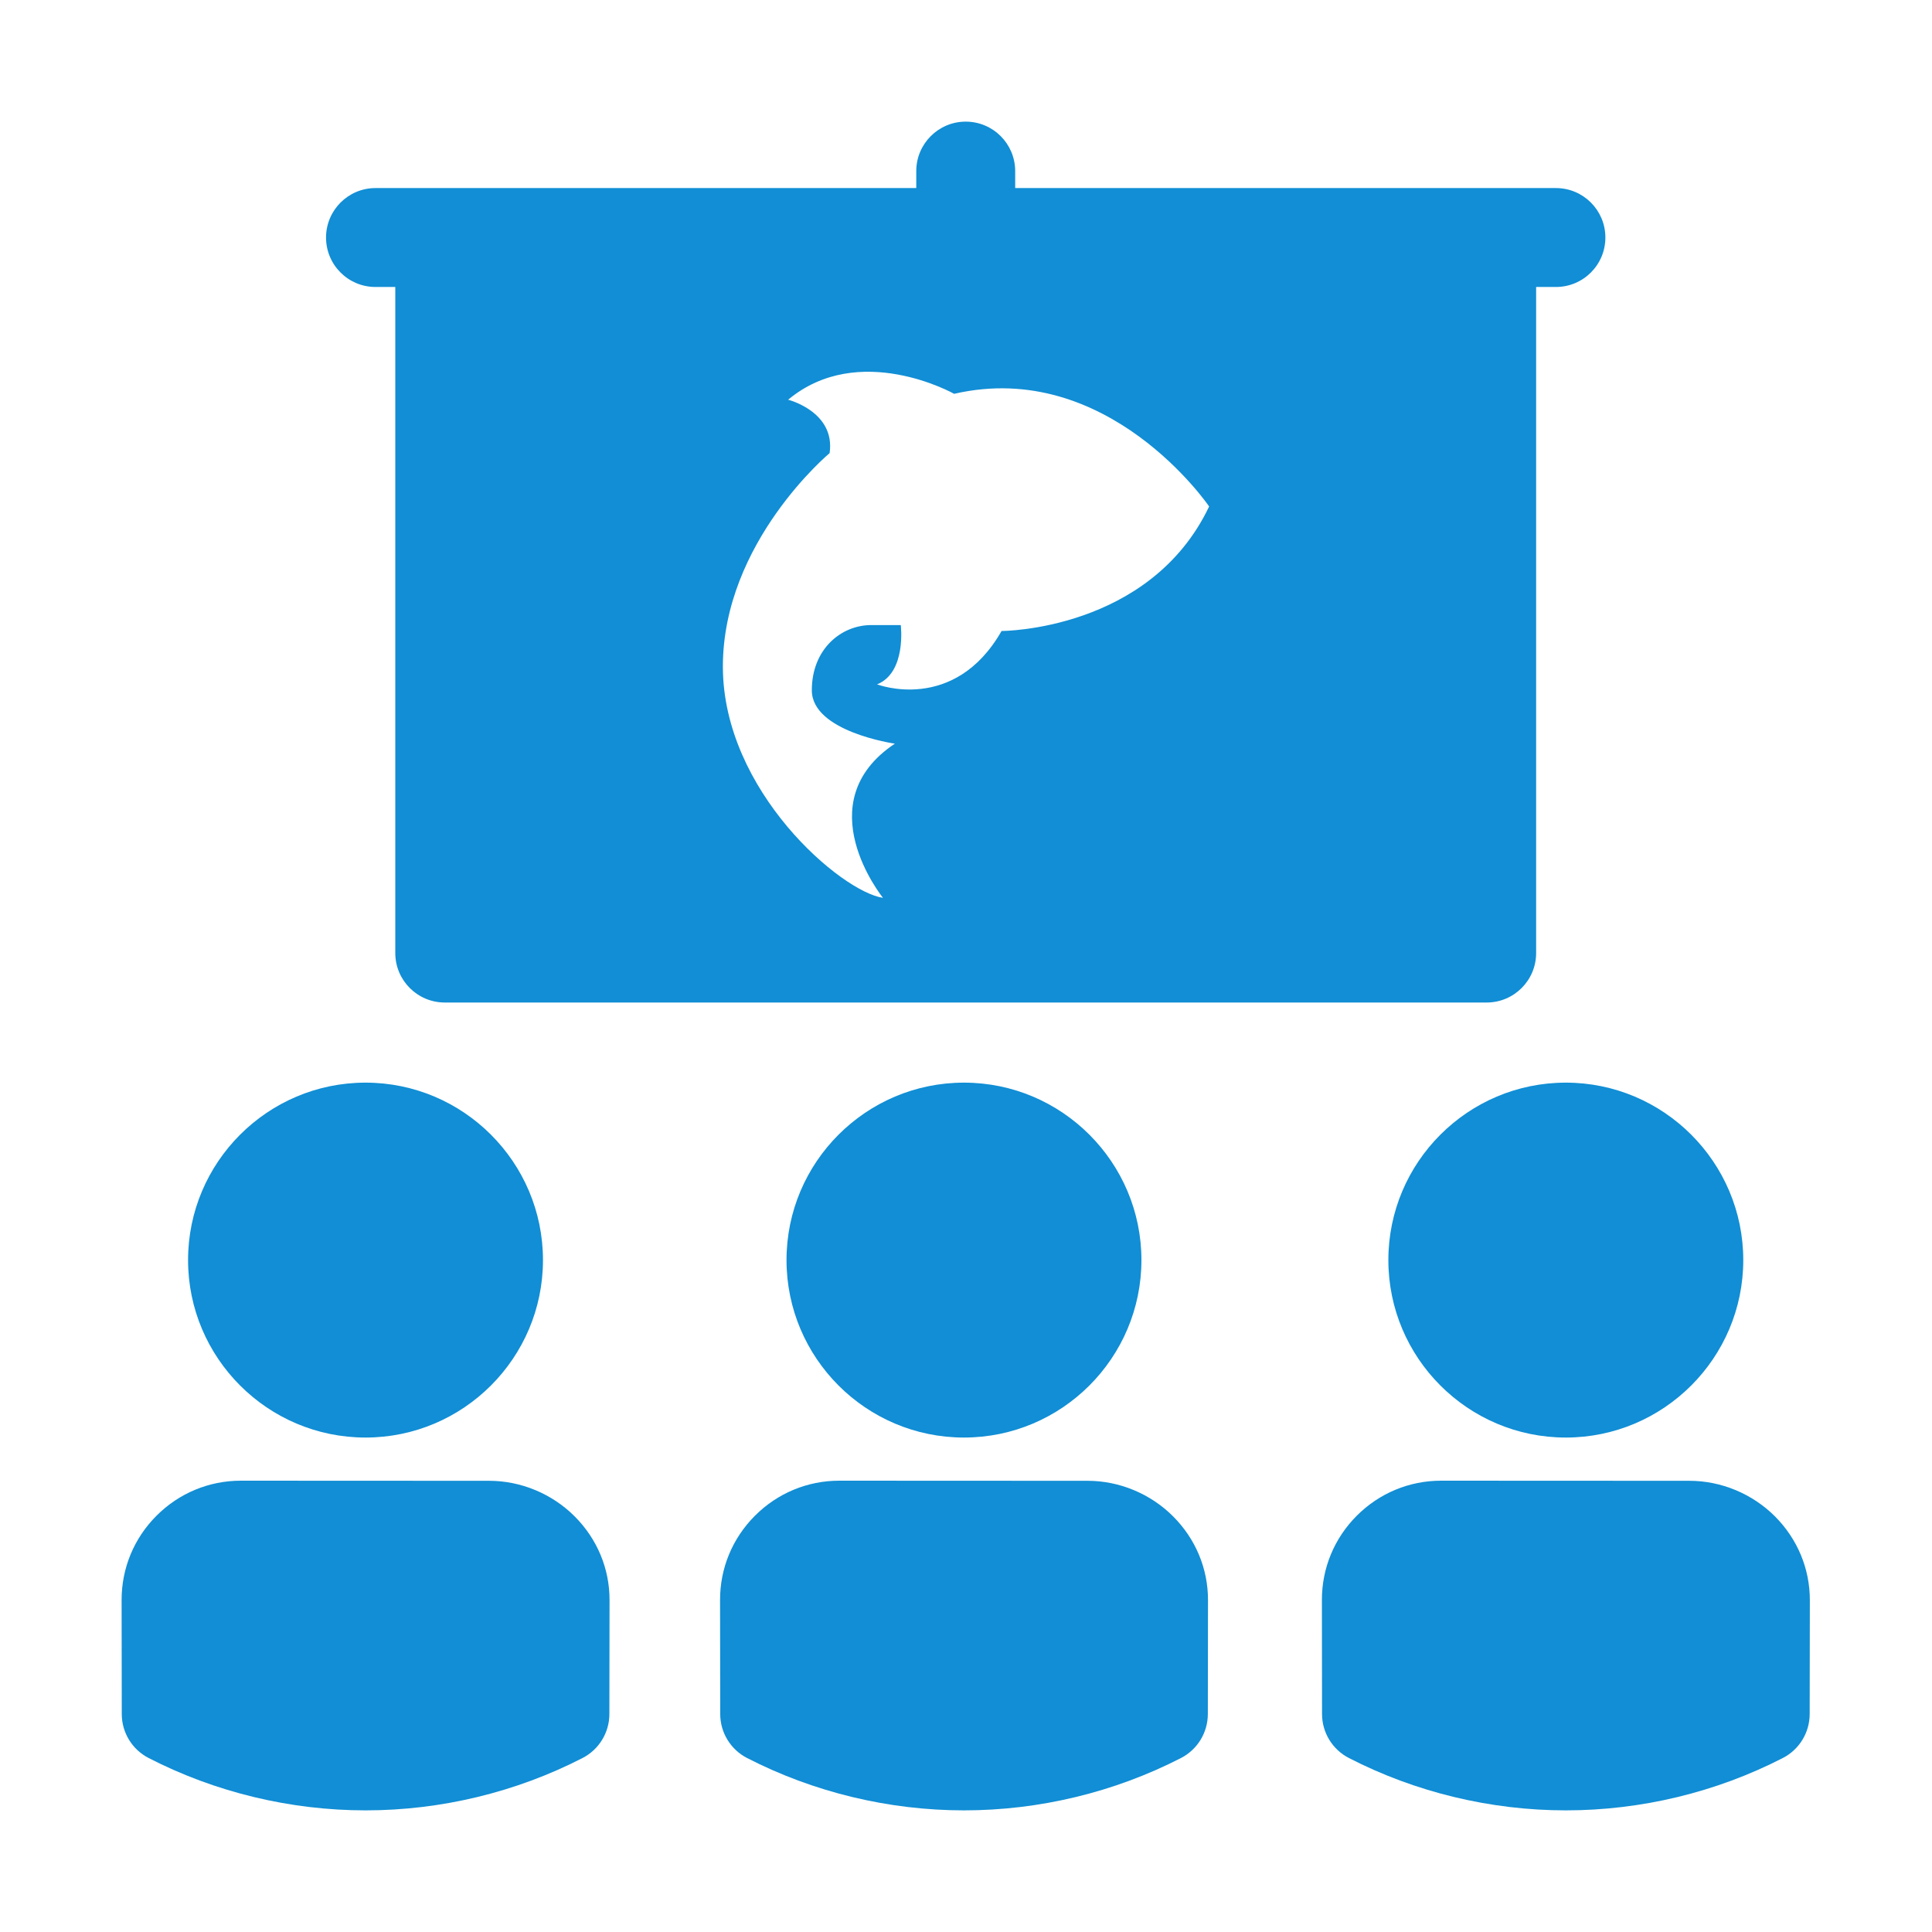
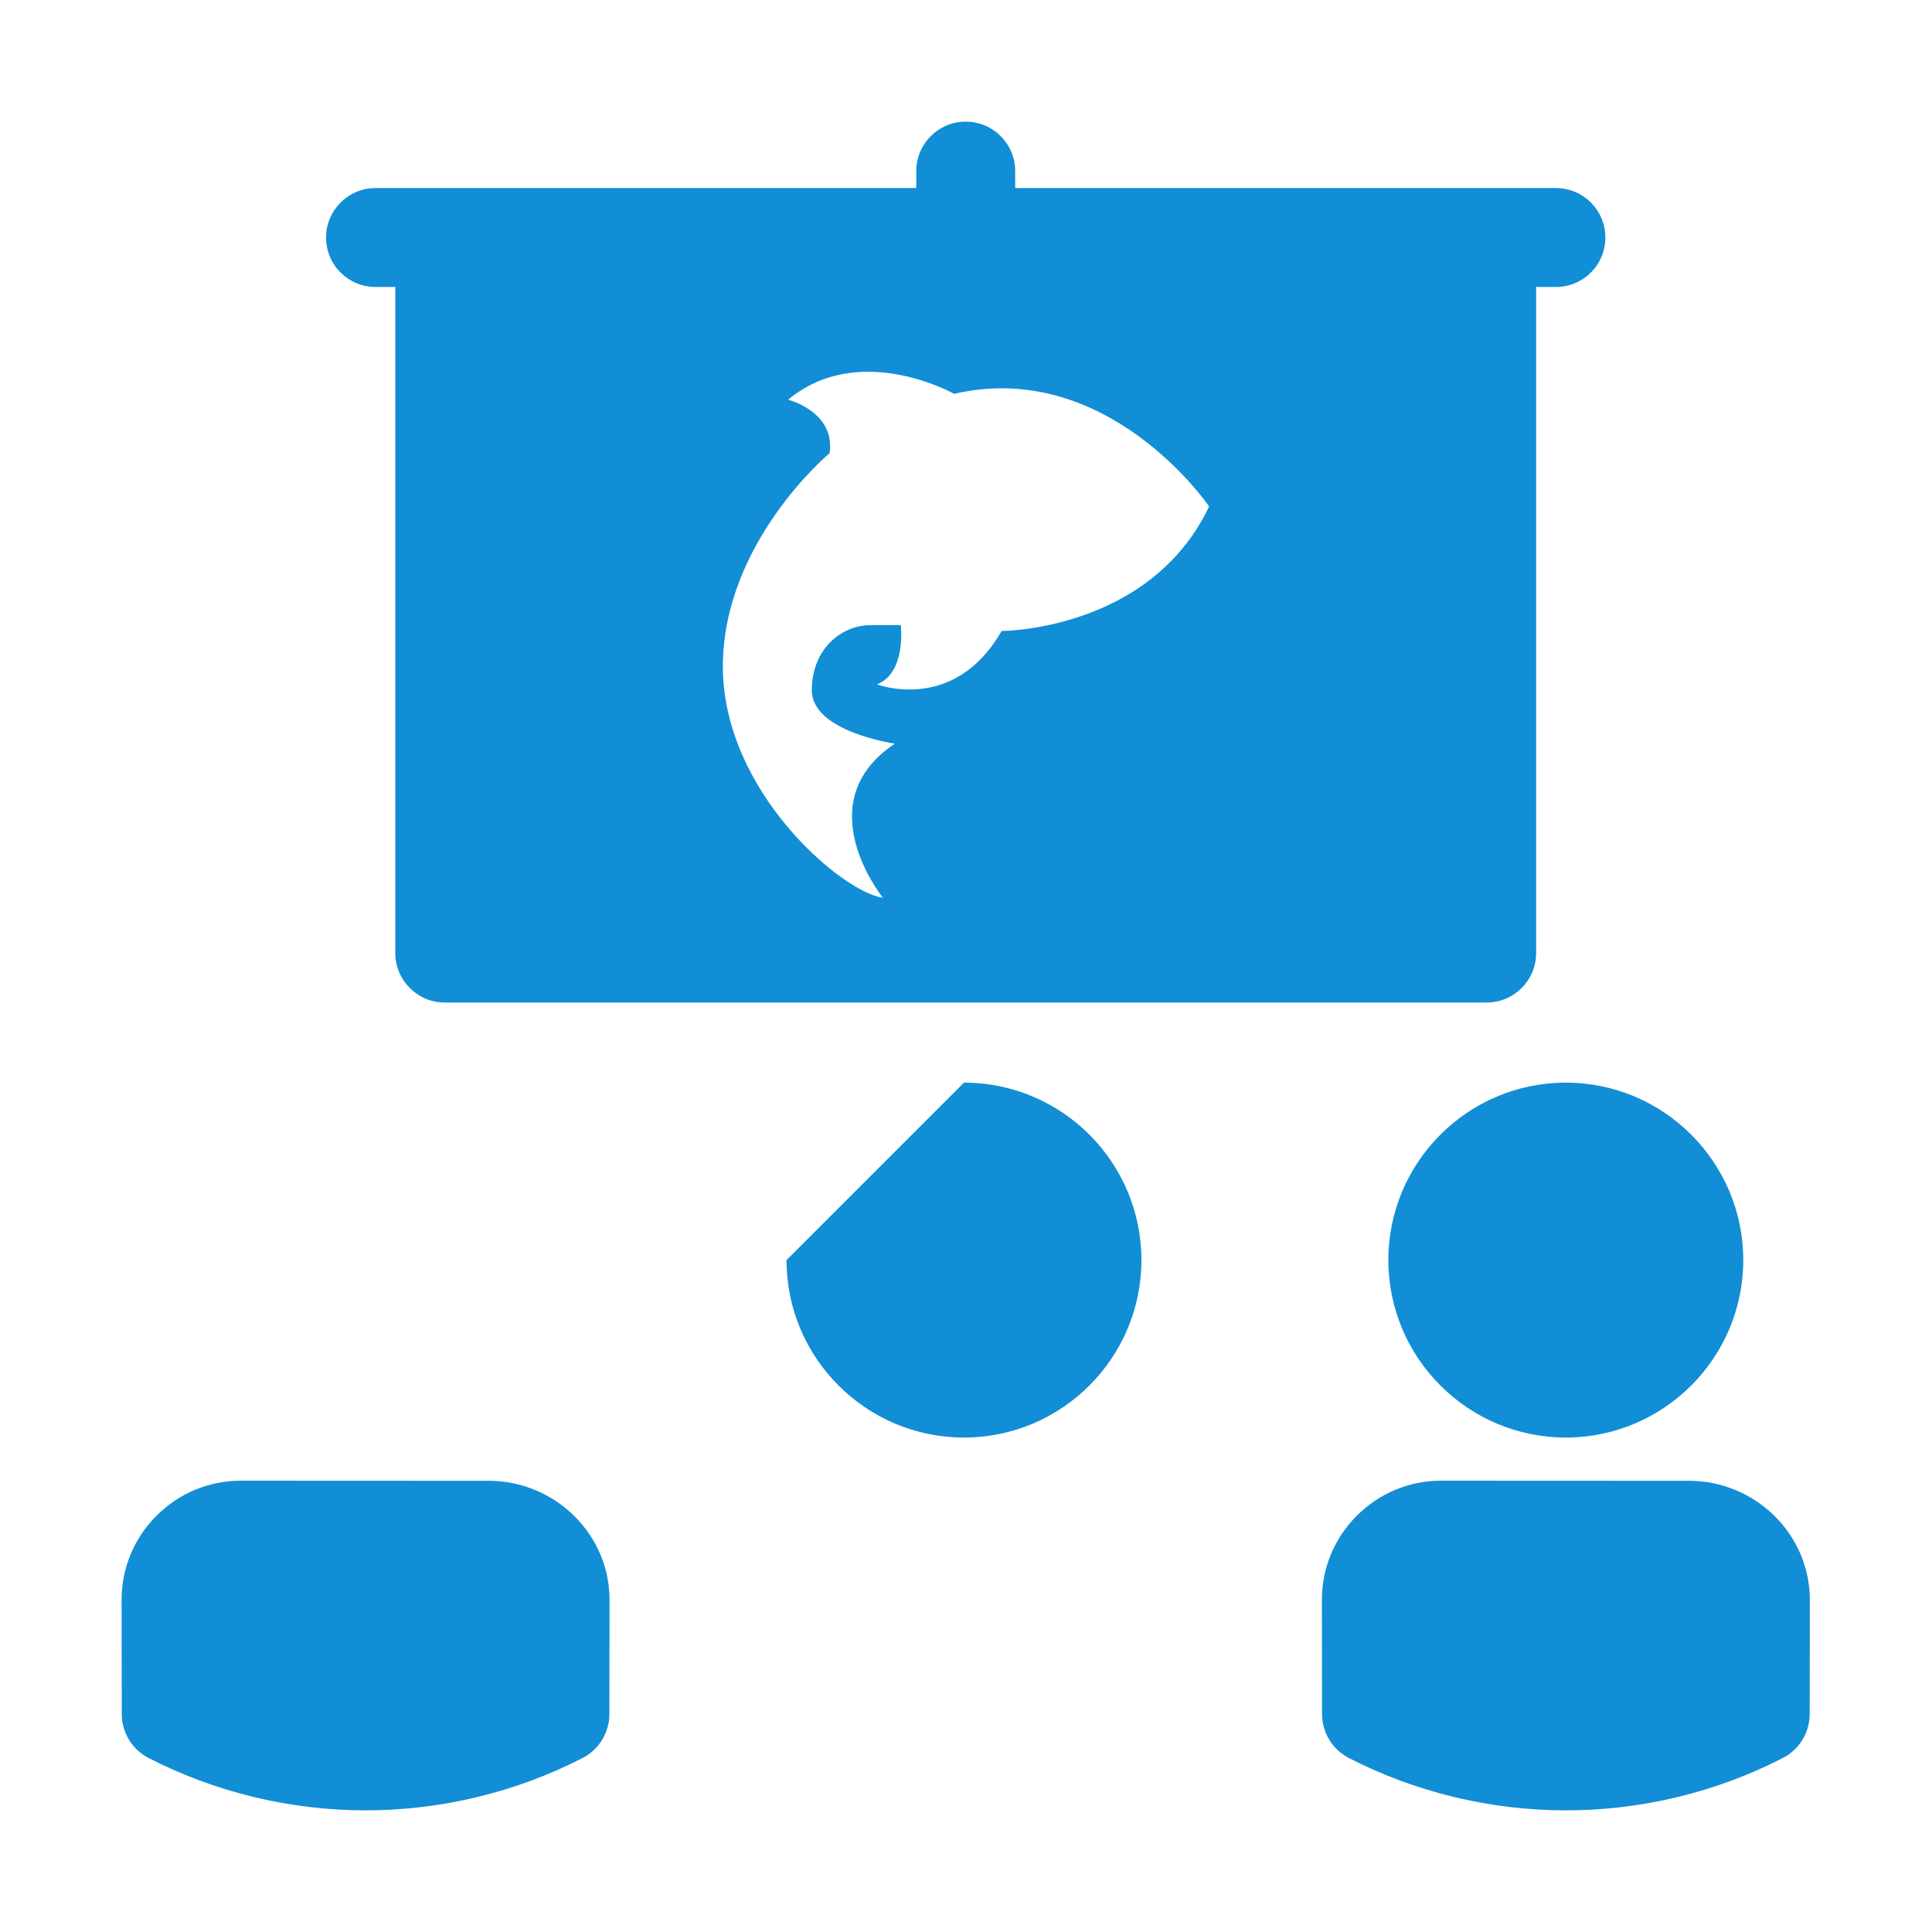
<svg xmlns="http://www.w3.org/2000/svg" width="70" height="70" viewBox="0 0 70 70" fill="none">
  <path d="M17.724 53.652C16.235 53.652 10.217 53.648 8.728 53.648C7.574 53.648 6.488 54.099 5.67 54.918C4.853 55.736 4.405 56.82 4.406 57.972L4.412 62.105C4.413 62.775 4.788 63.389 5.385 63.696C7.797 64.937 10.516 65.593 13.246 65.593C15.976 65.593 18.694 64.937 21.107 63.696C21.703 63.389 22.078 62.775 22.079 62.105L22.085 57.976C22.087 56.837 21.638 55.759 20.821 54.941C20.003 54.122 18.874 53.652 17.724 53.652Z" fill="#118ED5" />
-   <path d="M13.244 52.085C16.789 52.085 19.673 49.2 19.673 45.655C19.673 42.111 16.789 39.226 13.244 39.226C9.699 39.226 6.814 42.111 6.814 45.655C6.814 49.2 9.698 52.085 13.244 52.085Z" fill="#118ED5" />
-   <path d="M39.407 53.652C37.918 53.652 31.9 53.648 30.41 53.648C29.256 53.648 28.171 54.099 27.353 54.918C26.536 55.736 26.087 56.82 26.089 57.972L26.095 62.105C26.096 62.775 26.471 63.389 27.067 63.696C29.481 64.937 32.199 65.593 34.928 65.593C37.658 65.593 40.376 64.937 42.79 63.696C43.386 63.389 43.761 62.775 43.762 62.105L43.768 57.976C43.77 56.837 43.321 55.759 42.504 54.941C41.686 54.122 40.557 53.652 39.407 53.652Z" fill="#118ED5" />
-   <path d="M28.497 45.655C28.497 49.201 31.381 52.085 34.926 52.085C38.472 52.085 41.356 49.2 41.356 45.655C41.356 42.111 38.472 39.226 34.926 39.226C31.381 39.226 28.497 42.11 28.497 45.655Z" fill="#118ED5" />
+   <path d="M28.497 45.655C28.497 49.201 31.381 52.085 34.926 52.085C38.472 52.085 41.356 49.2 41.356 45.655C41.356 42.111 38.472 39.226 34.926 39.226Z" fill="#118ED5" />
  <path d="M64.31 54.941C63.491 54.122 62.362 53.652 61.212 53.652C59.724 53.652 53.706 53.648 52.216 53.648C51.062 53.648 49.976 54.099 49.158 54.918C48.342 55.736 47.893 56.82 47.895 57.972L47.9 62.105C47.901 62.775 48.277 63.389 48.873 63.696C51.286 64.937 54.004 65.593 56.734 65.593C59.464 65.593 62.182 64.937 64.595 63.696C65.192 63.389 65.567 62.775 65.568 62.105L65.574 57.976C65.575 56.837 65.126 55.759 64.31 54.941Z" fill="#118ED5" />
  <path d="M50.303 45.655C50.303 49.201 53.187 52.085 56.732 52.085C60.277 52.085 63.162 49.2 63.162 45.655C63.162 42.111 60.277 39.226 56.732 39.226C53.187 39.226 50.303 42.11 50.303 45.655Z" fill="#118ED5" />
  <path d="M34.99 4.407C35.98 4.407 36.782 5.21 36.782 6.199V6.814H56.374C57.364 6.814 58.166 7.617 58.166 8.606C58.166 9.596 57.364 10.398 56.374 10.398H55.657V34.53C55.657 35.52 54.855 36.323 53.865 36.323H16.114C15.125 36.323 14.322 35.52 14.322 34.53V10.398H13.604C12.615 10.398 11.813 9.596 11.813 8.606C11.814 7.617 12.615 6.815 13.604 6.814H33.198V6.199C33.198 5.21 34.001 4.407 34.99 4.407ZM34.57 14.269C34.548 14.256 31.124 12.342 28.555 14.483C28.555 14.483 30.273 14.913 30.059 16.417C30.059 16.417 26.192 19.64 26.191 24.151C26.191 28.663 30.488 32.315 31.992 32.53C31.971 32.504 29.212 29.084 32.422 26.944C32.41 26.943 29.414 26.512 29.414 25.011C29.414 23.507 30.488 22.648 31.562 22.648H32.637C32.637 22.648 32.852 24.366 31.777 24.796C31.777 24.796 34.57 25.87 36.289 22.862C36.289 22.862 41.66 22.862 43.809 18.351C43.785 18.315 40.138 12.984 34.57 14.269Z" fill="#118ED5" />
</svg>